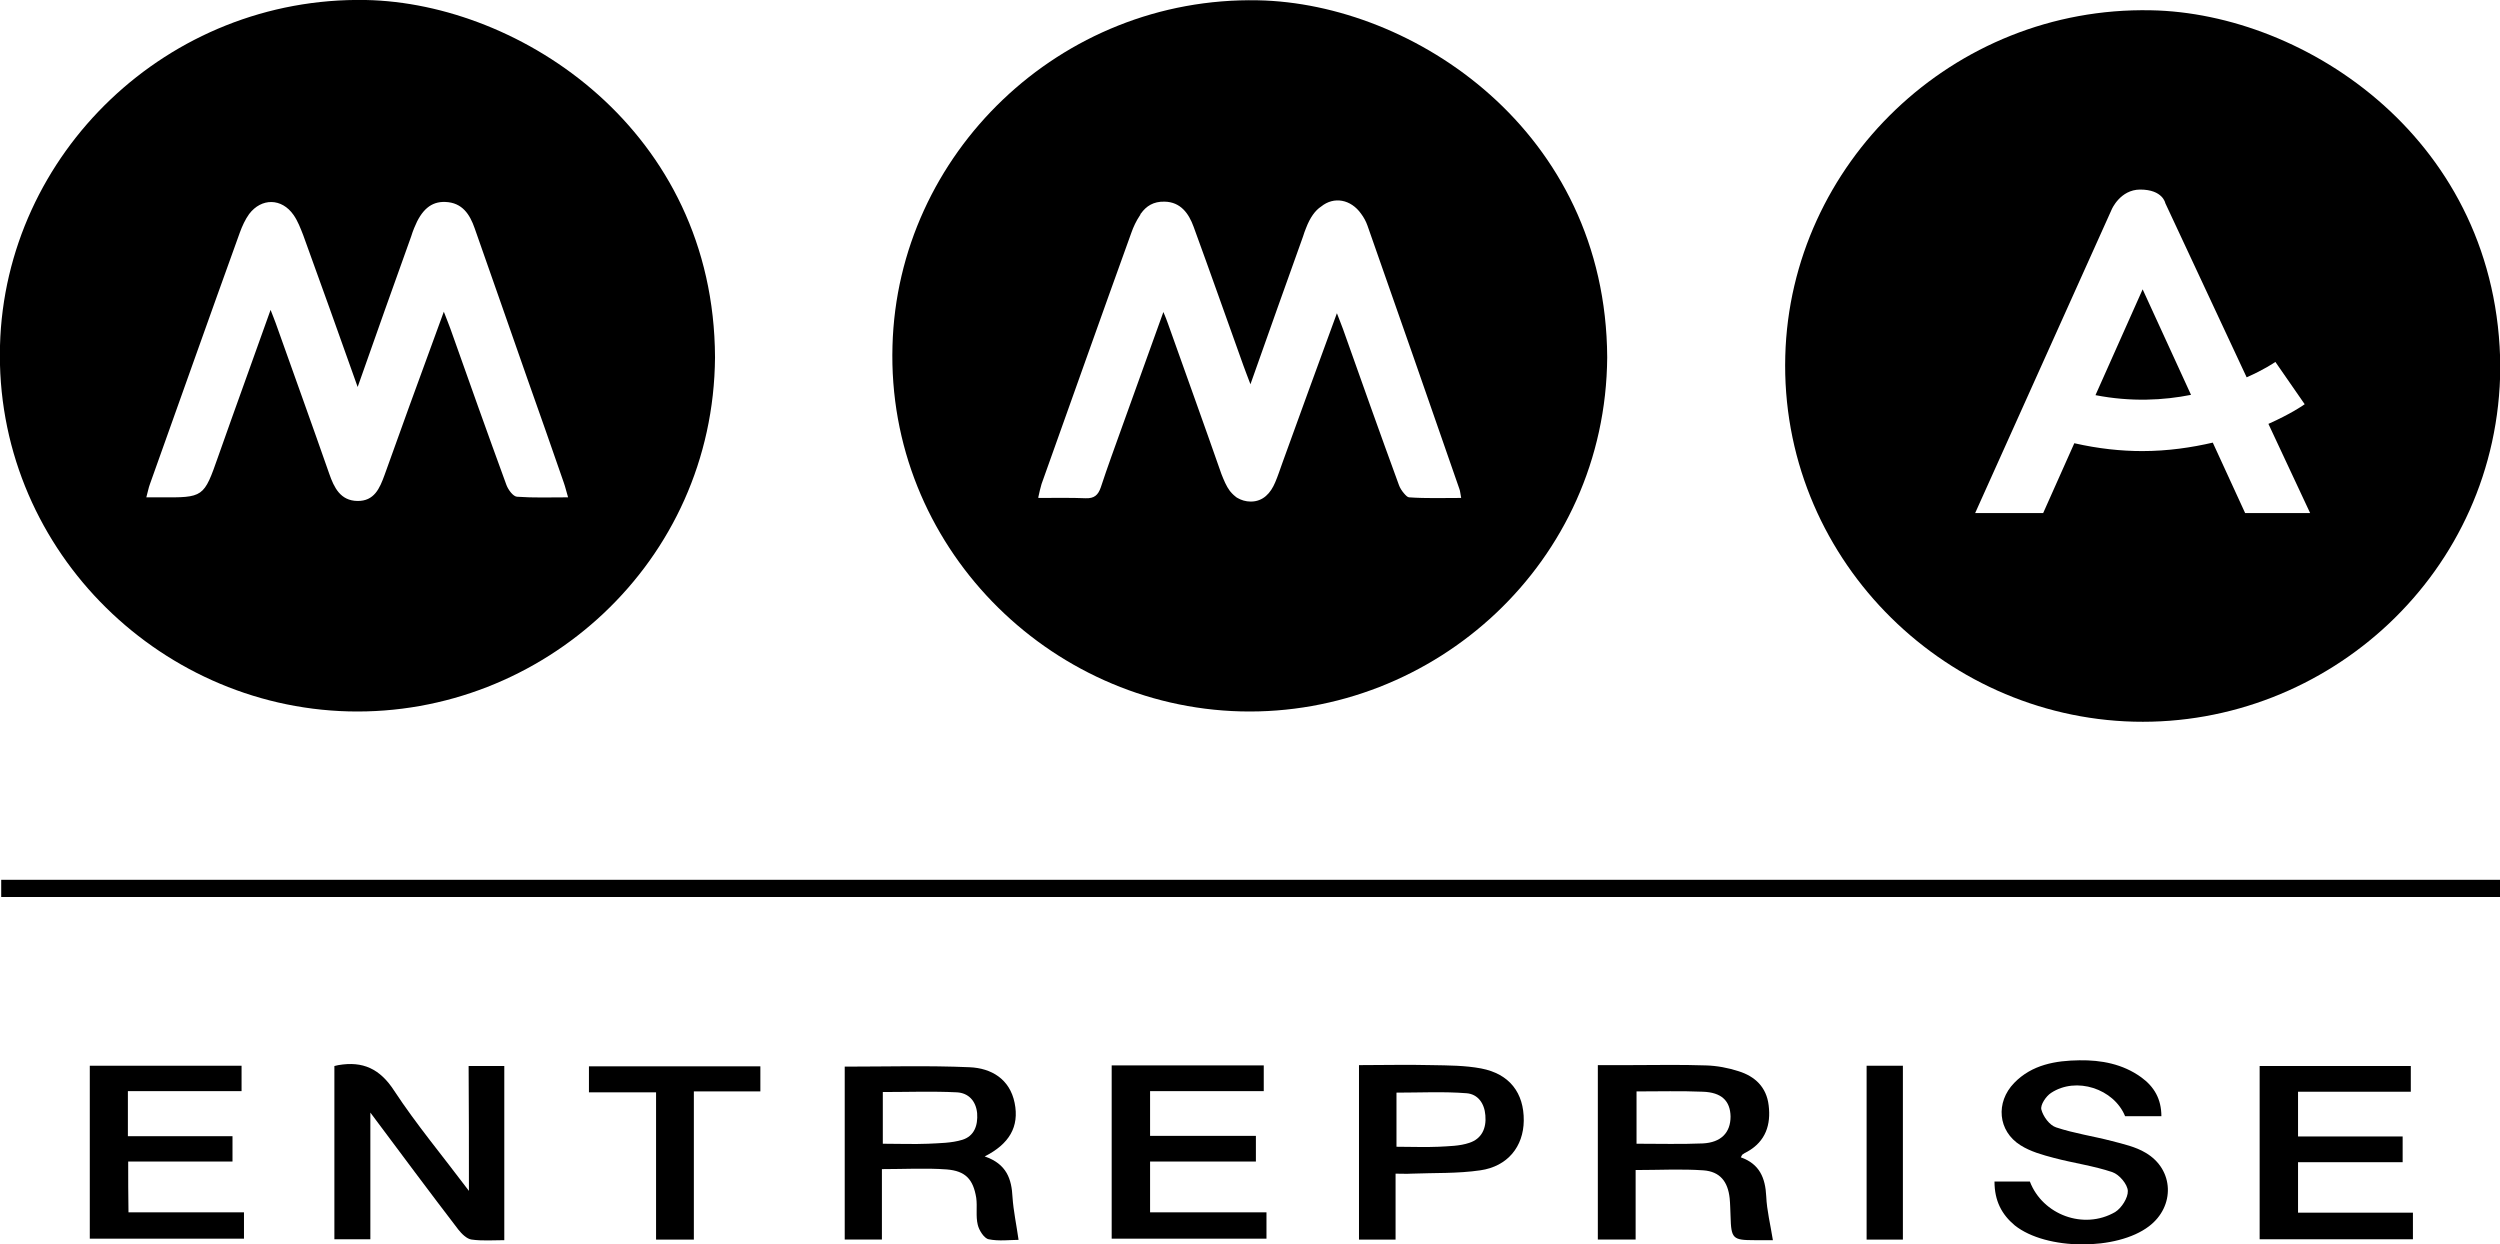
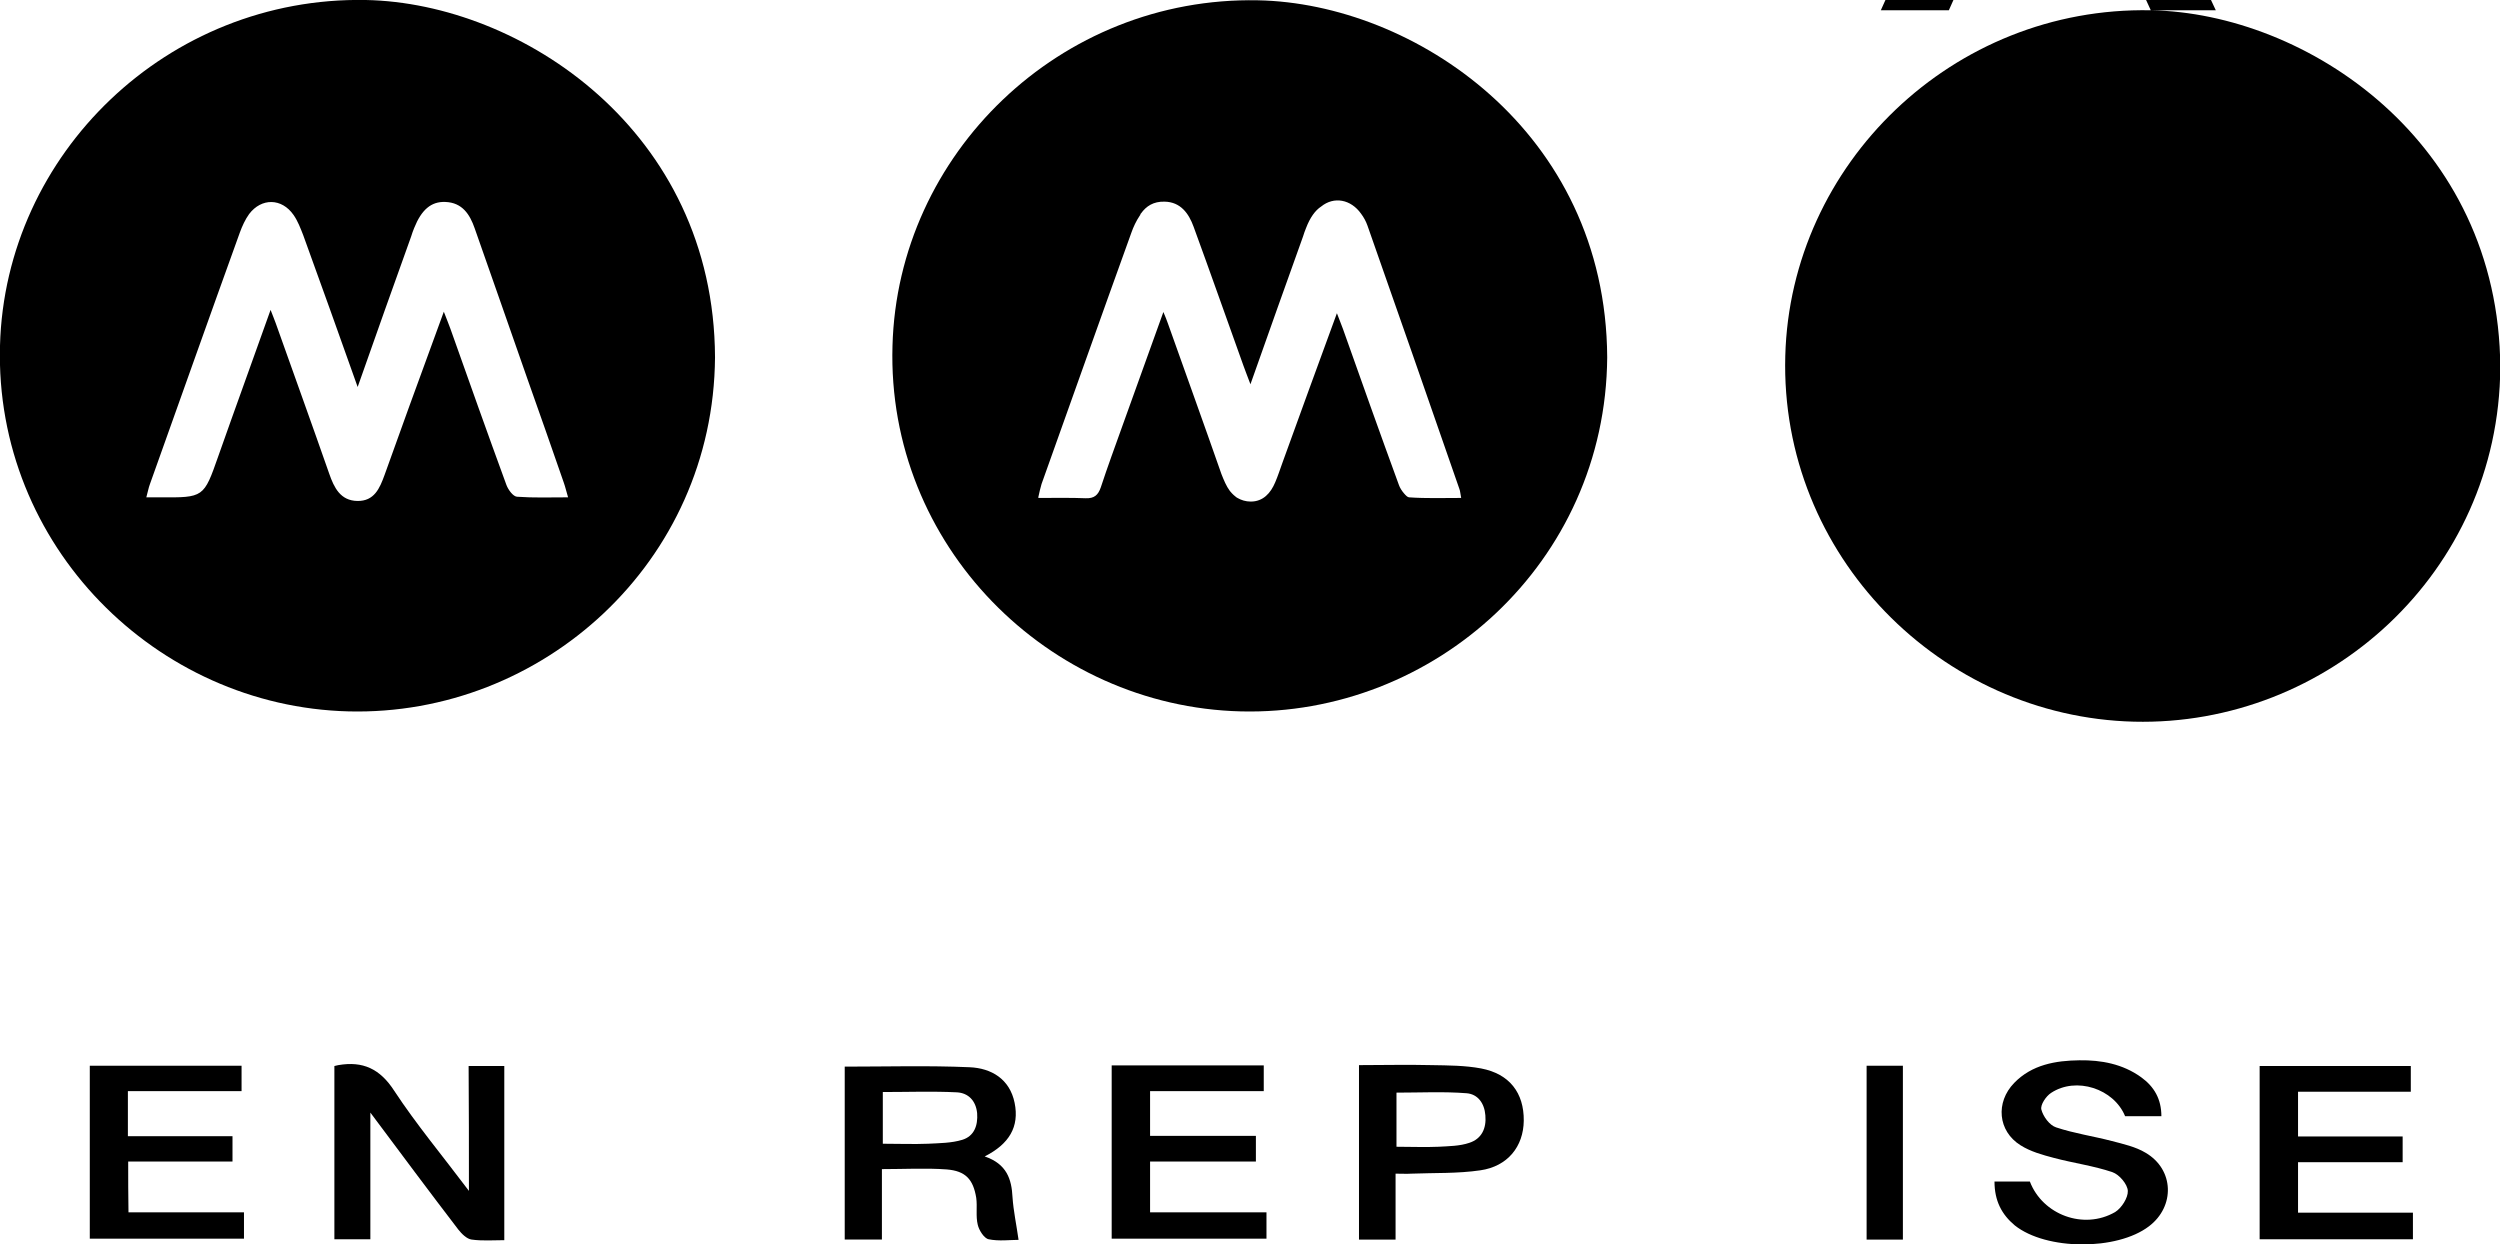
<svg xmlns="http://www.w3.org/2000/svg" version="1.1" id="Calque_1" x="0px" y="0px" viewBox="0 0 826.9 411.6" style="enable-background:new 0 0 826.9 411.6;" xml:space="preserve">
-   <path d="M0.4,291c0,2.2,0,3.9,0,5.7c275.7,0,551,0,826.5,0c0-2,0-3.7,0-5.7C551.1,291,275.7,291,0.4,291z" />
  <path d="M155.1,393.9c-8.8-11.7-17.4-22-24.7-33.1c-4.7-7.3-10.4-9.9-18.5-8.5c-0.3,0.1-0.6,0.1-1.3,0.3c0,19.3,0,38.3,0,57.3  c4,0,7.6,0,11.9,0c0-13.7,0-27.1,0-41.9c10.3,13.8,19.6,26.3,29.1,38.7c1.1,1.4,2.8,3.1,4.4,3.3c3.5,0.5,7.2,0.2,10.8,0.2  c0-19.6,0-38.6,0-57.6c-4,0-7.5,0-11.8,0C155.1,366.2,155.1,379.5,155.1,393.9z" />
-   <path d="M575.8,382.8c0.3-0.6,0.4-0.8,0.5-0.9c0.5-0.4,1.1-0.7,1.7-1c6-3.4,7.8-8.9,7-15.3c-0.7-6-4.5-9.6-10-11.3  c-3.4-1.1-7.1-1.8-10.7-1.9c-8.5-0.3-17-0.1-25.5-0.1c-3.4,0-6.9,0-10.3,0c0,19.6,0,38.5,0,57.7c4.2,0,8.1,0,12.5,0  c0-7.8,0-15.4,0-23c7.8,0,15.1-0.4,22.4,0.1c5.5,0.4,8.1,3.7,8.7,9.2c0.2,2,0.2,4,0.3,6c0.2,7.4,0.7,7.9,7.9,7.9c2.2,0,4.5,0,6.1,0  c-0.8-5.1-2-9.8-2.2-14.5C583.9,389.6,582,385,575.8,382.8z M563.2,378.2c-7.1,0.3-14.3,0.1-21.9,0.1c0-5.8,0-11.5,0-17.3  c7.6,0,14.7-0.2,21.9,0.1c6.2,0.2,9.1,3,9.2,8.2C572.4,374.6,569.3,377.9,563.2,378.2z" />
  <path d="M325.7,382.5c8.1-4.1,11.5-9.8,9.9-17.7c-1.6-7.9-7.7-11.5-14.9-11.8c-13.7-0.6-27.5-0.2-41.3-0.2c0,19.1,0,38.1,0,57.2  c4.1,0,7.9,0,12.3,0c0-7.8,0-15.3,0-23.3c7.5,0,14.5-0.4,21.4,0.1c6.3,0.5,8.8,3.3,9.8,9.4c0.4,2.9-0.2,6.1,0.5,8.9  c0.4,1.8,2.1,4.5,3.6,4.8c3.4,0.7,7.1,0.2,9.9,0.2c-0.7-5-1.7-9.6-2-14.1C334.6,390,333,385,325.7,382.5z M318.3,377  c-3.6,1.1-7.5,1.1-11.3,1.3c-4.8,0.2-9.6,0-15,0c0-6,0-11.4,0-17.1c8.3,0,16.4-0.3,24.5,0.1c3.8,0.2,6.3,2.8,6.7,6.9  C323.5,372.3,322.2,375.8,318.3,377z" />
  <path d="M709.7,381.3c-3.3-2-7.4-2.9-11.2-3.9c-6.1-1.6-12.4-2.5-18.4-4.5c-2.2-0.7-4.3-3.6-4.9-5.9c-0.4-1.5,1.5-4.4,3.2-5.5  c8.3-5.5,20.8-1.4,24.5,7.7c3.9,0,7.8,0,12,0c0-5.7-2.4-9.8-6.7-12.9c-6.1-4.4-13.2-5.7-20.4-5.6c-7.8,0.1-15.7,1.4-21.6,7.5  c-6.2,6.4-5.4,15.9,2.1,20.6c3.3,2.1,7.3,3.2,11.1,4.2c6.4,1.7,13.1,2.6,19.3,4.7c2.3,0.8,5,4,5.1,6.2c0.1,2.3-2.1,5.7-4.2,7  c-10.4,6-24,0.9-28.2-10.1c-3.8,0-7.5,0-11.7,0c0,6.4,2.4,10.9,6.7,14.5c10.4,8.3,33.8,8.4,44.4,0.3  C719.5,399,719.1,386.8,709.7,381.3z" />
  <path d="M380.4,384.2c11.9,0,23.4,0,35,0c0-3,0-5.5,0-8.5c-11.9,0-23.5,0-35,0c0-5.2,0-9.8,0-14.8c12.8,0,25.2,0,37.6,0  c0-3.1,0-5.7,0-8.5c-16.9,0-33.4,0-50.3,0c0,19.3,0,38.3,0,57.3c17.2,0,34.1,0,51.2,0c0-2.8,0-5.3,0-8.7c-13.1,0-25.8,0-38.5,0  C380.4,395.3,380.4,390.1,380.4,384.2z" />
  <path d="M42.4,384.2c11.8,0,23.2,0,34.5,0c0-3,0-5.4,0-8.4c-11.8,0-23.2,0-34.6,0c0-5.2,0-9.7,0-14.9c12.7,0,25.1,0,37.6,0  c0-3,0-5.5,0-8.4c-17,0-33.6,0-50.2,0c0,19.3,0,38.2,0,57.2c17.2,0,34.1,0,51,0c0-2.9,0-5.5,0-8.7c-13,0-25.7,0-38.2,0  C42.4,395.3,42.4,390,42.4,384.2z" />
  <path d="M760.1,384.4c11.7,0,23.1,0,34.6,0c0-3.1,0-5.5,0-8.5c-11.7,0-23.1,0-34.6,0c0-5.2,0-9.8,0-14.8c12.6,0,24.8,0,37.3,0  c0-3.2,0-5.9,0-8.5c-16.9,0-33.5,0-50,0c0,19.3,0,38.2,0,57.3c17,0,33.7,0,50.7,0c0-2.9,0-5.5,0-8.8c-13,0-25.4,0-38,0  C760.1,395.5,760.1,390.2,760.1,384.4z" />
  <path d="M489.9,353.4c-5.3-1-10.9-1-16.3-1.1c-8.1-0.2-16.2,0-24.1,0c0,19.7,0,38.7,0,57.7c4.2,0,7.9,0,12.1,0c0-7.2,0-14.1,0-21.8  c2.2,0,3.7,0.1,5.2,0c7.6-0.3,15.3,0,22.8-1.1c9.1-1.3,14.3-7.9,14.4-16.4C504.1,361.5,499.3,355.2,489.9,353.4z M486,378  c-3.2,1.1-6.8,1.1-10.2,1.3c-4.4,0.2-8.9,0-13.9,0c0-6.4,0-12,0-17.9c7.8,0,15.6-0.4,23.2,0.2c3.7,0.3,5.9,3.3,6.2,7.3  C491.7,373.3,490,376.7,486,378z" />
-   <path d="M194.8,361.3c7.4,0,14.5,0,22.2,0c0,16.5,0,32.5,0,48.7c4.3,0,7.9,0,12.5,0c0-16.5,0-32.5,0-49c7.7,0,14.8,0,22,0  c0-3.1,0-5.6,0-8.3c-19.1,0-37.9,0-56.7,0C194.8,355.7,194.8,358.3,194.8,361.3z" />
  <path d="M617.4,410c4.1,0,7.9,0,12,0c0-19.2,0-38.2,0-57.5c-4.1,0-7.8,0-12,0C617.4,371.9,617.4,390.9,617.4,410z" />
-   <path d="M711.4,3.4c-65.5-1.3-119.2,50.8-120.9,114.3c-1.8,66.1,51.6,119.4,115.3,121c64,1.6,120.7-49.2,121.2-117.1  C826.6,46.5,762.7,4.3,711.4,3.4z M742.6,169.7l-10.7-23.3c-6.9,1.6-14.8,2.8-23.3,2.8c-7.1,0-14.6-0.8-22.5-2.6l-10.3,23.1h-22.5  l45.2-100.5c0,0,2.8-6.5,9.4-6.5c7.5,0,8.3,4.5,8.3,4.5l26.9,57.6c5.7-2.5,9.1-4.8,9.5-5.1l9.7,14c-0.5,0.4-4.8,3.3-12,6.5  l13.8,29.5H742.6z" />
+   <path d="M711.4,3.4c-65.5-1.3-119.2,50.8-120.9,114.3c-1.8,66.1,51.6,119.4,115.3,121c64,1.6,120.7-49.2,121.2-117.1  C826.6,46.5,762.7,4.3,711.4,3.4z l-10.7-23.3c-6.9,1.6-14.8,2.8-23.3,2.8c-7.1,0-14.6-0.8-22.5-2.6l-10.3,23.1h-22.5  l45.2-100.5c0,0,2.8-6.5,9.4-6.5c7.5,0,8.3,4.5,8.3,4.5l26.9,57.6c5.7-2.5,9.1-4.8,9.5-5.1l9.7,14c-0.5,0.4-4.8,3.3-12,6.5  l13.8,29.5H742.6z" />
  <path d="M693.1,130.7c11.8,2.3,22.6,1.7,31.6-0.1l-16-34.9L693.1,130.7z" />
  <path d="M121,0C55.5-1.2,1.7,50.8,0,114.3c-1.8,66.1,51.6,119.4,115.3,121c64,1.6,120.7-49.2,121.2-117.1C236.2,43.2,172.3,1,121,0z   M171,164.3c-1.3-0.1-2.9-2.3-3.5-3.9c-6.3-17.2-12.4-34.4-18.5-51.6c-0.5-1.5-1.2-3-2.2-5.7c-4.1,11.2-7.8,21.4-11.5,31.5  c-2.7,7.5-5.4,15-8.1,22.5c-1.6,4.4-3.4,8.7-9,8.6c-5.6-0.1-7.7-4.4-9.3-9c-5.8-16.6-11.8-33.2-17.7-49.8c-0.4-1.2-1-2.5-1.7-4.4  c-5.9,16.6-11.7,32.5-17.3,48.4c-4.8,13.7-4.8,13.7-19.3,13.6c-1.3,0-2.6,0-4.5,0c0.5-1.7,0.7-3.1,1.2-4.4  c9.9-27.7,19.7-55.4,29.7-83.1c0.8-2.2,1.8-4.4,3.1-6.2c4.1-5.4,10.8-5.3,14.7,0.3c1.4,2,2.3,4.4,3.2,6.7  c5.9,16.2,11.7,32.5,18,50.2c6.2-17.6,11.9-33.7,17.7-49.8c0.3-0.9,0.6-1.9,1-2.8c2.4-6,5.6-8.8,10.3-8.6c5.6,0.2,8.1,4.1,9.7,8.7  c5.8,16.4,11.5,32.9,17.3,49.4c4.1,11.6,8.2,23.2,12.2,34.8c0.5,1.4,0.8,2.8,1.4,4.8C181.9,164.5,176.5,164.7,171,164.3z" />
  <path d="M410.4,235.3c64,1.6,120.7-49.2,121.2-117.1C531.2,43.2,467.4,1.1,416.1,0.1c-65.5-1.3-119.2,50.8-120.9,114.3  C293.3,180.4,346.7,233.7,410.4,235.3z M344.5,160.1c9.9-27.7,19.7-55.4,29.7-83.1c0.7-2,1.6-3.9,2.8-5.7c0.1-0.1,0.2-0.2,0.2-0.4  c0-0.1,0.1-0.1,0.1-0.2c0,0,0-0.1,0.1-0.1c1.7-2.4,4.1-4,7.8-3.9c5.3,0.1,8,3.9,9.6,8.3c5.6,15.3,11,30.7,16.5,46  c0.6,1.8,1.4,3.6,2.3,6.1c6.1-17.2,11.7-33.1,17.4-48.9c0.3-0.9,0.6-1.9,1-2.8c1.3-3.4,3-5.8,5-7.1c4.2-3.4,9.8-2.4,13.2,2.4  c0.9,1.2,1.6,2.5,2.1,3.9c10.2,29,20.3,58,30.4,87.1c0.3,0.7,0.3,1.6,0.6,3c-5.9,0-11.6,0.2-17.2-0.2c-0.5,0-1.1-0.6-1.7-1.3  c-0.7-0.8-1.4-1.9-1.7-2.8c-6.3-17.2-12.4-34.4-18.5-51.6c-0.5-1.4-1.1-2.8-2-5.2C435.8,121,430,137,424.2,153  c-0.8,2.2-1.5,4.4-2.4,6.5c-1.5,3.6-4,6.4-8.1,6.4c-1.7,0-3.2-0.5-4.4-1.2c-0.2-0.1-0.5-0.3-0.7-0.5c-0.4-0.3-0.7-0.6-1.1-1  c0,0,0,0,0,0c-0.2-0.3-0.5-0.5-0.7-0.8c0,0,0,0,0,0c-1.2-1.6-2-3.6-2.8-5.6c-5.8-16.6-11.8-33.2-17.7-49.8c-0.4-1.1-0.8-2.2-1.5-3.8  c-4.8,13.4-9.2,25.6-13.6,37.8c-2.4,6.7-4.9,13.5-7.1,20.2c-0.9,2.6-2.2,3.7-5,3.6c-5-0.2-9.9-0.1-15.6-0.1c0,0,0-0.1,0-0.1  c0,0-0.1,0-0.1,0C343.8,162.8,344.1,161.4,344.5,160.1z" />
</svg>